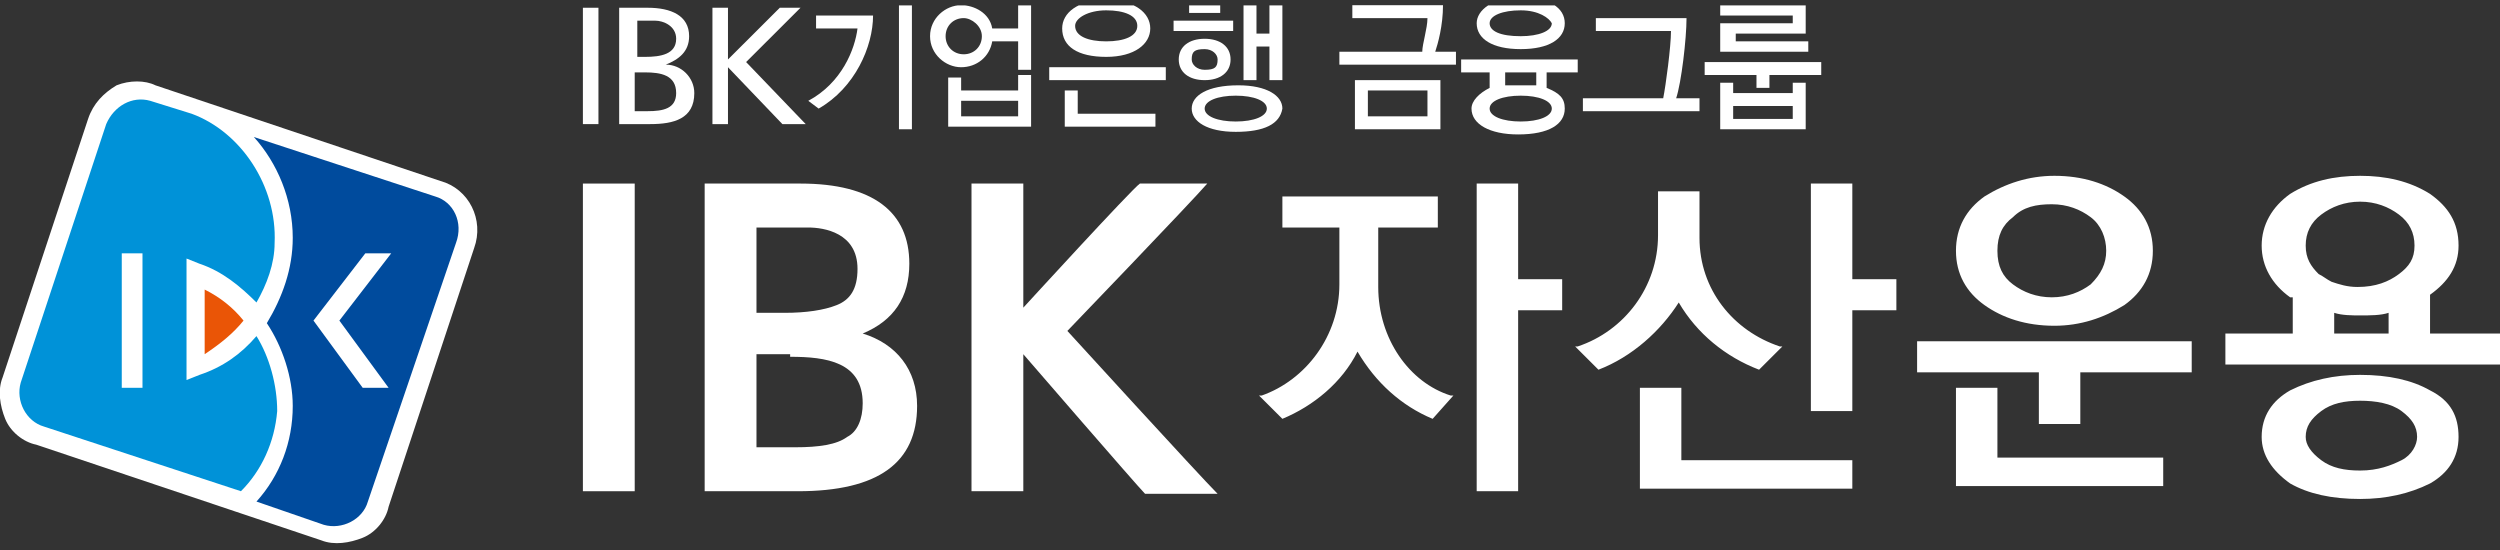
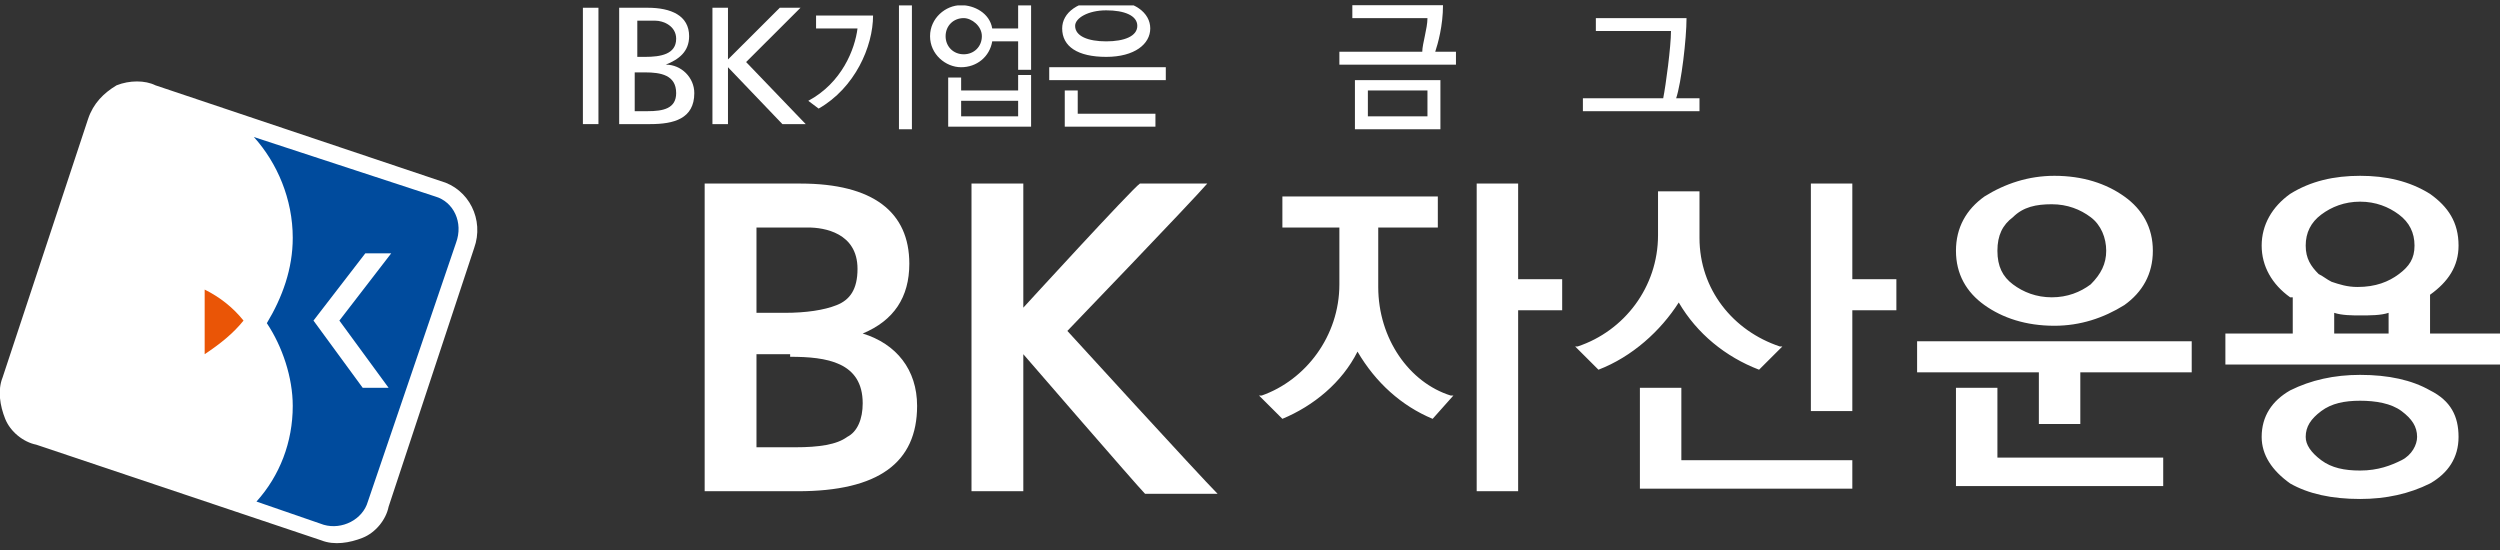
<svg xmlns="http://www.w3.org/2000/svg" width="200" height="44" viewBox="0 0 200 44" fill="none">
  <rect x="0" y="0" width="200" height="44" fill="#333333" stroke="none" />
  <g clip-path="url(#clip0_118_2777)">
    <path d="M9.326 6.825C8.29 7.446 7.461 8.273 7.047 9.514L0.207 30.197C-0.207 31.231 1.13063e-05 32.472 0.415 33.507C0.829 34.541 1.865 35.368 2.902 35.575L25.7 43.227C26.736 43.641 27.979 43.434 29.016 43.021C30.052 42.607 30.881 41.573 31.088 40.539L37.928 19.856C38.757 17.581 37.513 15.099 35.233 14.478L12.435 6.825C11.606 6.412 10.363 6.412 9.326 6.825Z" fill="white" />
-     <path d="M20.518 26.888C19.275 28.336 17.824 29.37 15.959 29.99L14.922 30.404V20.683L15.959 21.097C17.824 21.717 19.275 22.958 20.518 24.199C21.347 22.751 21.969 21.097 21.969 19.442C22.176 14.892 19.275 10.548 15.337 9.101L12.021 8.066C10.57 7.653 9.119 8.48 8.497 9.928L1.658 30.611C1.244 32.059 2.073 33.713 3.523 34.127L19.275 39.298C20.933 37.643 21.969 35.368 22.176 32.886C22.176 30.818 21.555 28.543 20.518 26.888ZM11.399 20.269V31.024H9.741V20.269H11.399Z" fill="#0092D8" />
    <path d="M34.819 15.719L20.311 10.962C22.176 13.03 23.42 15.926 23.42 19.028C23.42 21.51 22.591 23.785 21.347 25.854C22.591 27.715 23.42 30.197 23.42 32.472C23.42 35.368 22.384 38.057 20.518 40.125L25.907 41.986C27.358 42.4 29.016 41.573 29.43 40.125L36.477 19.442C37.099 17.787 36.27 16.133 34.819 15.719ZM31.088 31.024H29.016L25.078 25.647L29.223 20.269H31.295L27.15 25.647L31.088 31.024Z" fill="#004B9D" />
    <path d="M19.482 25.647C18.653 24.613 17.617 23.785 16.373 23.165V28.336C17.617 27.508 18.653 26.681 19.482 25.647Z" fill="#EA5506" />
    <path d="M47.876 0.62H46.632V9.928H47.876V0.62Z" fill="white" />
    <path d="M49.326 0.62H51.813C53.679 0.62 55.13 1.241 55.13 2.896C55.13 4.137 54.3 4.757 53.264 5.171C54.508 5.171 55.544 6.205 55.544 7.446C55.544 9.514 53.886 9.928 52.021 9.928H49.534V0.62M50.777 4.55H51.606C52.85 4.55 54.093 4.343 54.093 3.102C54.093 2.068 53.057 1.655 52.435 1.655H50.984V4.55H50.777ZM50.777 8.894H51.813C53.057 8.894 54.093 8.687 54.093 7.446C54.093 5.998 52.85 5.791 51.606 5.791H50.777V8.894Z" fill="white" />
    <path d="M56.995 0.62H58.238V4.757L62.383 0.62H64.041L59.689 4.964L64.456 9.928H62.591L58.238 5.378V9.928H56.995V0.62Z" fill="white" />
    <path d="M65.492 8.687L64.663 8.066C67.358 6.619 68.394 3.93 68.601 2.275H65.285V1.241H69.845C69.845 3.723 68.394 7.032 65.492 8.687ZM71.917 10.341V0H72.953V10.341H71.917Z" fill="white" />
    <path d="M81.451 2.275V0H82.487V5.584H81.451V3.309H79.378C79.171 4.55 78.135 5.378 76.891 5.378C75.648 5.378 74.404 4.343 74.404 2.896C74.404 1.448 75.648 0.414 76.891 0.414C77.927 0.414 79.171 1.034 79.378 2.275H81.451ZM77.098 1.448C76.269 1.448 75.648 2.068 75.648 2.896C75.648 3.723 76.269 4.343 77.098 4.343C77.927 4.343 78.549 3.723 78.549 2.896C78.549 2.068 77.72 1.448 77.098 1.448ZM75.855 10.341V6.205H76.891V7.239H81.451V5.998H82.487V10.135H75.855V10.341ZM81.451 9.307V8.066H76.891V9.307H81.451Z" fill="white" />
    <path d="M83.938 6.412V5.378H93.264V6.412H83.938ZM88.497 4.55C86.218 4.55 84.974 3.723 84.974 2.275C84.974 1.034 86.218 0 88.497 0C90.777 0 92.021 1.034 92.021 2.275C92.021 3.516 90.777 4.55 88.497 4.55ZM85.181 10.135V7.239H86.218V9.101H92.435V10.135H85.181ZM88.497 0.827C87.047 0.827 86.01 1.448 86.01 2.068C86.01 2.896 87.047 3.309 88.497 3.309C89.948 3.309 90.984 2.896 90.984 2.068C90.984 1.241 89.948 0.827 88.497 0.827Z" fill="white" />
-     <path d="M93.886 2.689V1.655H98.653V2.482H93.886V2.689ZM96.373 6.412C95.129 6.412 94.3 5.791 94.3 4.757C94.3 3.723 95.129 3.102 96.373 3.102C97.617 3.102 98.446 3.723 98.446 4.757C98.446 5.791 97.617 6.412 96.373 6.412ZM95.129 1.034V0.207H97.617V1.034H95.129ZM98.86 10.548C96.58 10.548 95.337 9.721 95.337 8.687C95.337 7.653 96.58 6.825 99.067 6.825C101.347 6.825 102.591 7.653 102.591 8.687C102.383 9.928 101.14 10.548 98.86 10.548ZM96.373 3.93C95.544 3.93 95.337 4.137 95.337 4.757C95.337 5.171 95.751 5.584 96.373 5.584C97.202 5.584 97.409 5.378 97.409 4.757C97.409 4.343 96.995 3.93 96.373 3.93ZM98.86 7.653C97.409 7.653 96.373 8.066 96.373 8.687C96.373 9.307 97.409 9.721 98.86 9.721C100.311 9.721 101.347 9.307 101.347 8.687C101.347 8.066 100.311 7.653 98.86 7.653ZM101.554 6.619V3.723H100.518V6.412H99.482V0.207H100.518V2.689H101.554V0H102.591V6.412H101.554V6.619Z" fill="white" />
    <path d="M107.15 5.171V4.137H113.782C113.782 3.516 114.197 2.275 114.197 1.448H108.187V0.414H115.44C115.44 2.068 115.026 3.516 114.819 4.137H116.477V5.171H107.15ZM108.394 10.341V6.412H115.233V10.341H108.394ZM114.197 9.307V7.239H109.43V9.307H114.197Z" fill="white" />
-     <path d="M119.378 5.791H116.891V4.757H126.218V5.791H123.73V7.032C124.767 7.446 125.181 7.86 125.181 8.687C125.181 9.928 123.938 10.755 121.451 10.755C119.171 10.755 117.72 9.928 117.72 8.687C117.72 8.066 118.342 7.446 119.171 7.032V5.791M121.658 3.93C119.378 3.93 118.135 3.102 118.135 1.861C118.135 0.827 119.378 -0.207 121.658 -0.207C123.938 -0.207 125.181 0.62 125.181 1.861C125.181 3.102 123.938 3.93 121.658 3.93ZM121.658 7.653C120.207 7.653 119.171 8.066 119.171 8.687C119.171 9.307 120.207 9.721 121.658 9.721C123.109 9.721 124.145 9.307 124.145 8.687C124.145 8.066 123.109 7.653 121.658 7.653ZM121.658 0.827C120.207 0.827 119.171 1.241 119.171 1.861C119.171 2.482 120 2.896 121.658 2.896C123.109 2.896 124.145 2.482 124.145 1.861C123.938 1.448 123.109 0.827 121.658 0.827ZM122.694 5.791H120.414V6.825C120.829 6.825 121.243 6.825 121.658 6.825C122.072 6.825 122.487 6.825 122.901 6.825V5.791H122.694Z" fill="white" />
    <path d="M126.632 8.894V7.86H133.057C133.264 6.825 133.679 3.723 133.679 2.482H127.668V1.448H134.922C134.922 3.102 134.508 6.619 134.093 7.86H135.959V8.894H126.632Z" fill="white" />
-     <path d="M145.699 5.998H141.554V7.032H140.518V5.998H136.373V4.964H145.699V5.998ZM137.617 4.343V1.861H143.42V1.241H137.617V0.207H144.456V2.689H138.86V3.309H144.663V4.137H137.617V4.343ZM137.617 10.341V6.619H138.653V7.446H143.42V6.619H144.456V10.341H137.617ZM143.42 9.307V8.48H138.653V9.514H143.42V9.307Z" fill="white" />
-     <path d="M50.777 14.685H46.632V39.298H50.777V14.685Z" fill="white" />
    <path d="M56.373 14.685V39.298H63.834C70.259 39.298 73.368 37.023 73.368 32.472C73.368 29.577 71.71 27.508 69.016 26.681C71.503 25.647 72.746 23.785 72.746 21.097C72.746 16.96 69.844 14.685 64.041 14.685H56.373ZM63.212 28.543C66.114 28.543 69.016 28.956 69.016 32.266C69.016 33.507 68.601 34.541 67.772 34.954C66.943 35.575 65.492 35.782 63.627 35.782H60.518V28.336H63.212M64.663 18.201C65.907 18.201 68.601 18.615 68.601 21.51C68.601 23.165 67.979 23.992 66.943 24.406C65.907 24.82 64.456 25.026 62.798 25.026H60.518V18.201H64.663Z" fill="white" />
    <path d="M96.58 14.685C95.337 16.133 85.389 26.474 85.389 26.474C85.389 26.474 95.959 38.057 97.409 39.505H91.606C90.984 38.884 81.865 28.336 81.865 28.336V39.298H77.72V14.685H81.865V24.613C81.865 24.613 90.57 15.099 91.192 14.685H96.58Z" fill="white" />
    <path d="M121.451 14.685H118.135V39.298H121.451V24.82H124.974V22.338H121.451V14.685ZM110.259 22.958V18.201H115.026V15.719H102.591V18.201H107.15V22.751C107.15 26.888 104.456 30.404 100.933 31.645H100.725L102.591 33.507C105.078 32.472 107.357 30.611 108.601 28.129C110.052 30.611 112.124 32.472 114.611 33.507L116.269 31.645H116.062C112.746 30.611 110.259 27.095 110.259 22.958ZM158.756 24.406C160.207 25.44 162.073 26.061 164.352 26.061C166.425 26.061 168.29 25.44 169.948 24.406C171.399 23.372 172.228 21.924 172.228 20.062C172.228 18.201 171.399 16.753 169.948 15.719C168.497 14.685 166.632 14.065 164.352 14.065C162.28 14.065 160.414 14.685 158.756 15.719C157.306 16.753 156.477 18.201 156.477 20.062C156.477 21.924 157.306 23.372 158.756 24.406ZM161.036 17.374C161.865 16.546 162.902 16.34 164.145 16.34C165.389 16.34 166.425 16.753 167.254 17.374C168.083 17.994 168.497 19.028 168.497 20.062C168.497 21.097 168.083 21.924 167.254 22.751C166.425 23.372 165.389 23.785 164.145 23.785C162.902 23.785 161.865 23.372 161.036 22.751C160.207 22.131 159.793 21.303 159.793 20.062C159.793 18.822 160.207 17.994 161.036 17.374ZM134.3 24.199C135.751 26.681 138.031 28.543 140.725 29.577L142.591 27.715H142.383C138.653 26.474 135.959 23.165 135.959 19.028V15.305H132.642V18.822C132.642 22.958 129.948 26.474 126.218 27.715H126.01L127.876 29.577C130.57 28.543 132.85 26.474 134.3 24.199ZM194.404 31.231C192.953 30.404 191.088 29.99 188.808 29.99C186.736 29.99 184.87 30.404 183.212 31.231C181.762 32.059 180.933 33.3 180.933 34.954C180.933 36.402 181.762 37.643 183.212 38.677C184.663 39.505 186.528 39.918 188.808 39.918C190.881 39.918 192.746 39.505 194.404 38.677C195.855 37.85 196.684 36.609 196.684 34.954C196.684 33.3 196.062 32.059 194.404 31.231ZM192.124 36.816C191.295 37.229 190.259 37.643 188.808 37.643C187.565 37.643 186.528 37.436 185.699 36.816C184.87 36.195 184.456 35.575 184.456 34.954C184.456 34.127 184.87 33.507 185.699 32.886C186.528 32.266 187.565 32.059 188.808 32.059C190.052 32.059 191.295 32.266 192.124 32.886C192.953 33.507 193.368 34.127 193.368 34.954C193.368 35.575 192.953 36.402 192.124 36.816ZM134.508 31.024H131.192V39.091H148.186V36.816H134.508V31.024ZM194.404 26.681V23.579C195.855 22.544 196.684 21.303 196.684 19.649C196.684 17.787 195.855 16.546 194.404 15.512C192.746 14.478 190.881 14.065 188.808 14.065C186.736 14.065 184.87 14.478 183.212 15.512C181.762 16.546 180.933 17.994 180.933 19.649C180.933 21.303 181.762 22.751 183.212 23.785H183.42V26.681H178.031V29.163H200V26.681H194.404ZM191.088 26.681H186.736V25.026C187.357 25.233 188.186 25.233 188.808 25.233C189.637 25.233 190.466 25.233 191.088 25.026V26.681ZM191.917 21.924C191.088 22.544 190.052 22.958 188.601 22.958C187.772 22.958 187.15 22.751 186.528 22.544C186.114 22.338 185.907 22.131 185.492 21.924C184.87 21.303 184.456 20.683 184.456 19.649C184.456 18.615 184.87 17.787 185.699 17.167C186.528 16.546 187.565 16.133 188.808 16.133C190.052 16.133 191.088 16.546 191.917 17.167C192.746 17.787 193.161 18.615 193.161 19.649C193.161 20.683 192.746 21.303 191.917 21.924ZM153.368 29.784H163.109V33.92H166.425V29.784H175.337V27.302H153.368V29.784ZM159.793 31.024H156.477V38.884H173.057V36.609H159.793V31.024ZM148.186 14.685H144.87V32.886H148.186V24.82H151.71V22.338H148.186V14.685Z" fill="white" />
  </g>
  <defs>
    <clipPath id="clip0_118_2777">
      <rect width="200" height="43.434" fill="white" transform="translate(0 0.434)" />
    </clipPath>
  </defs>
</svg>